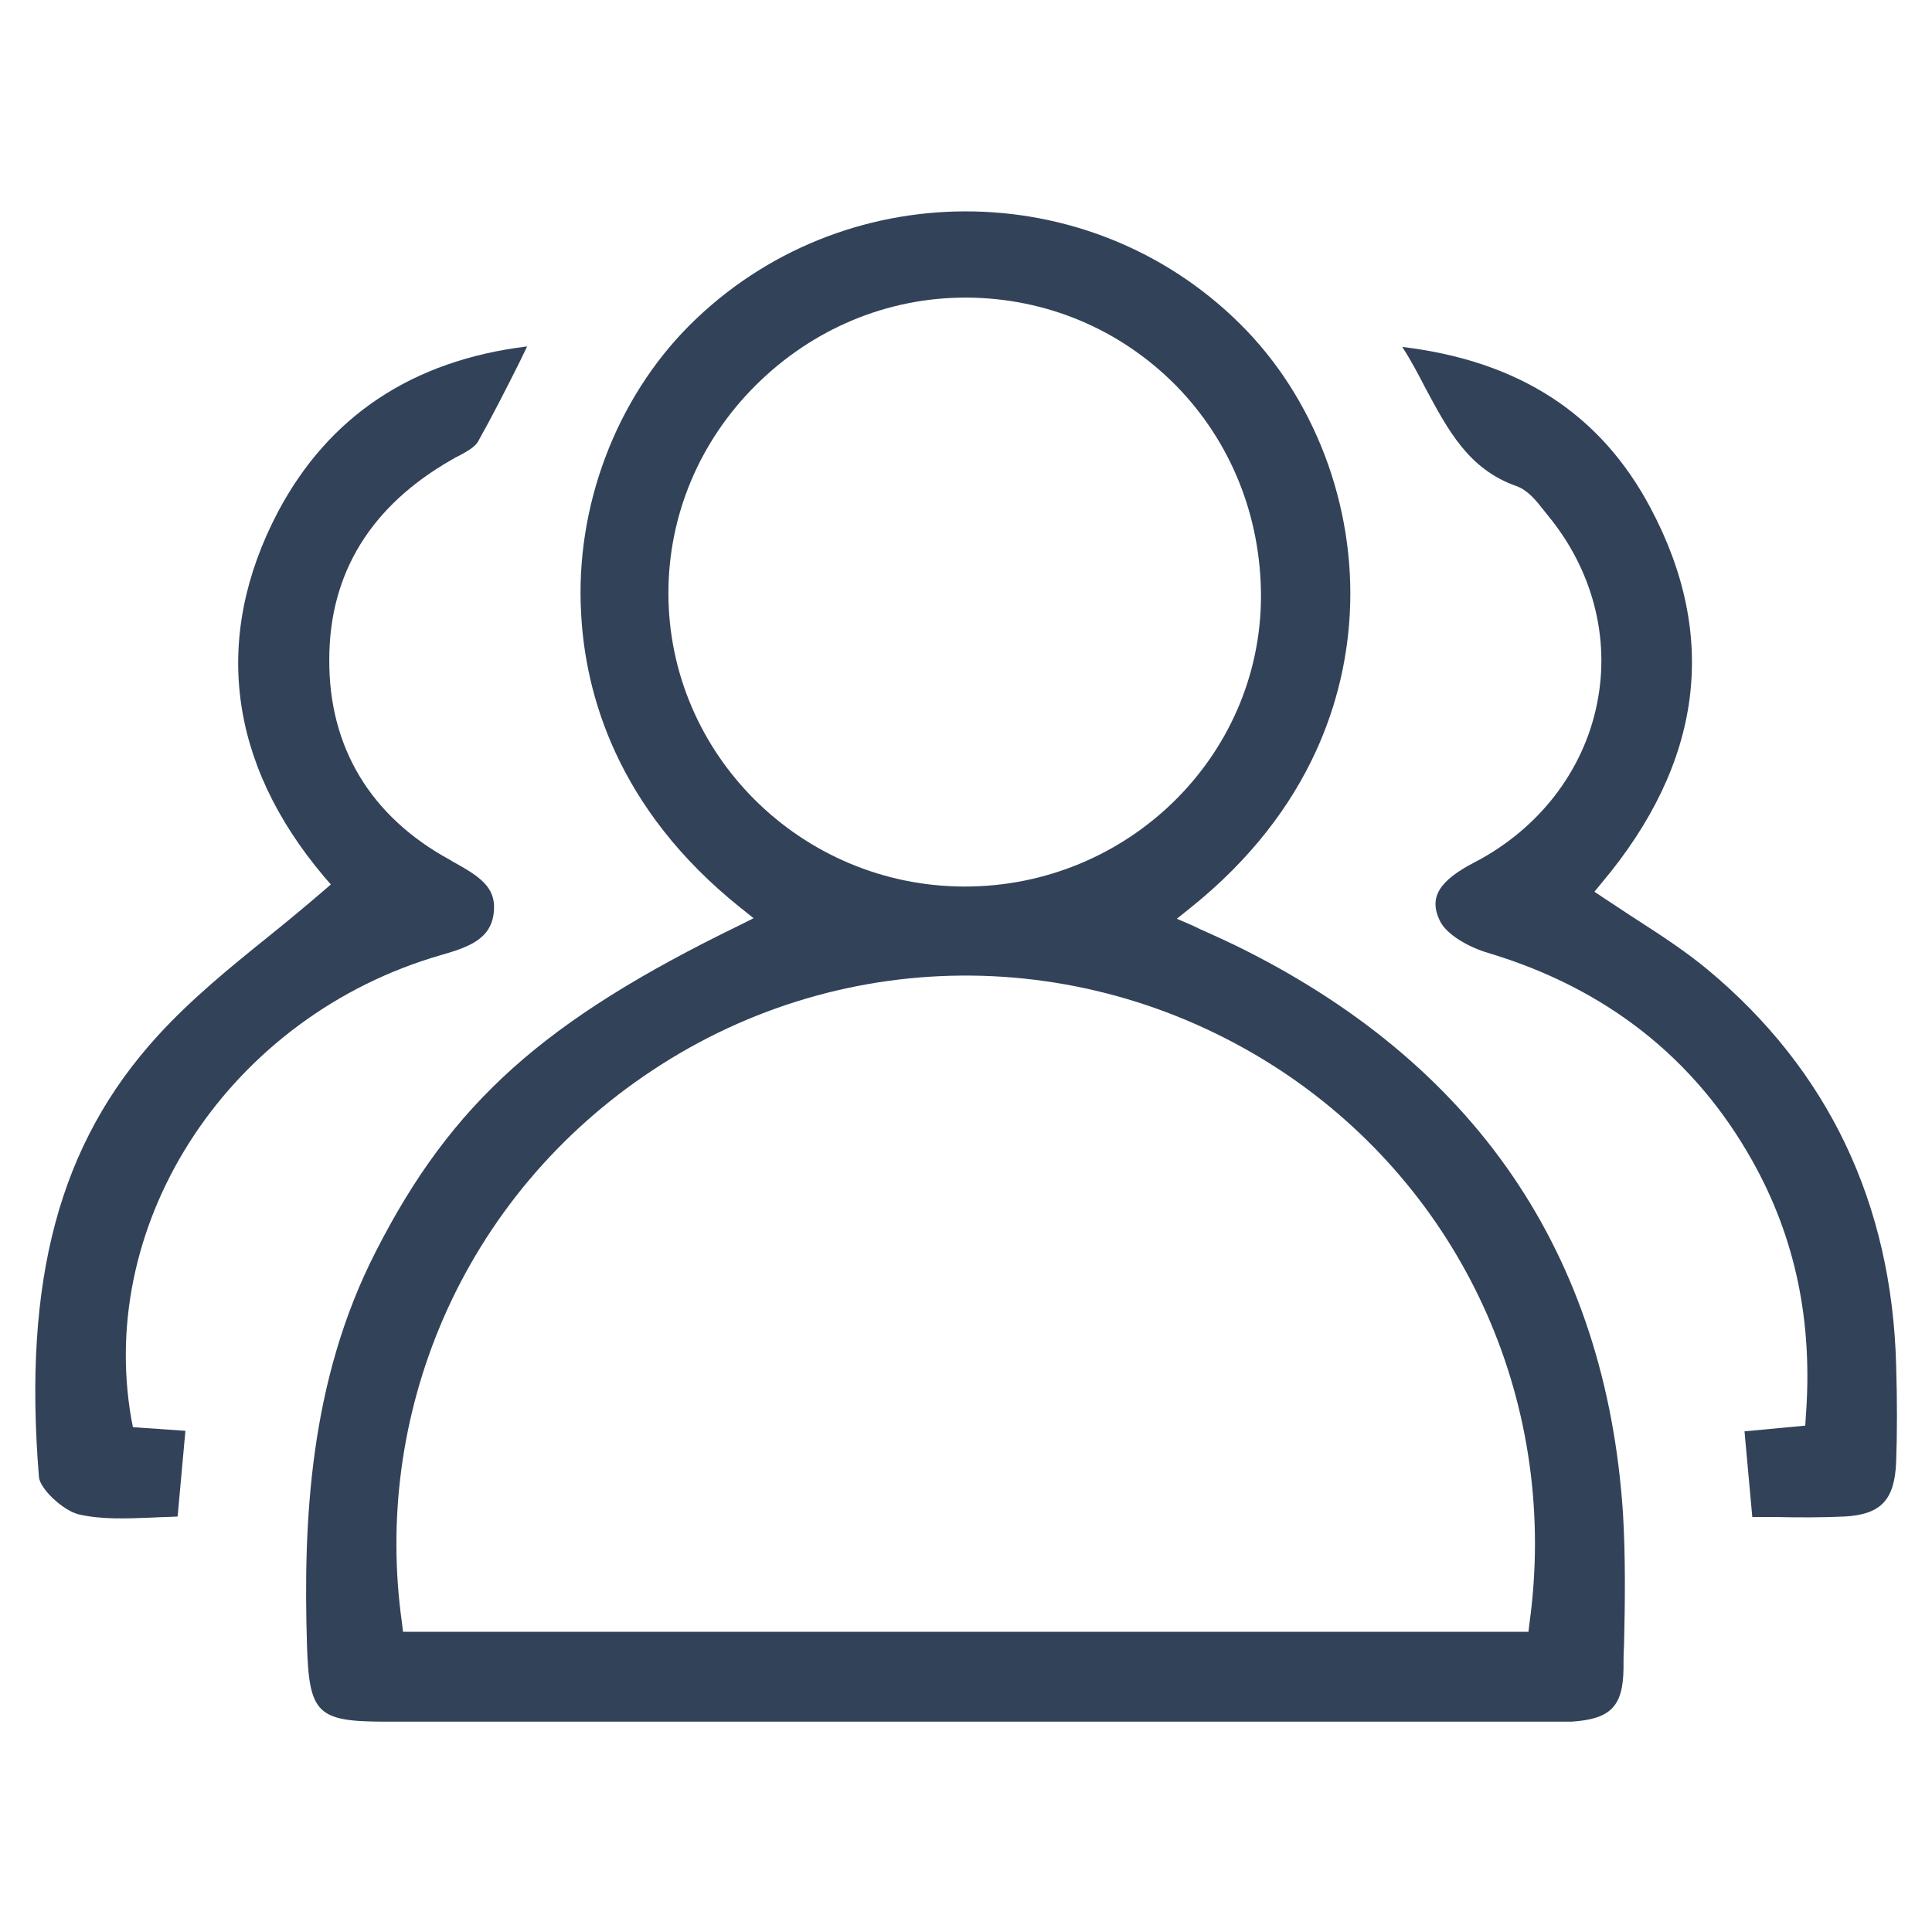
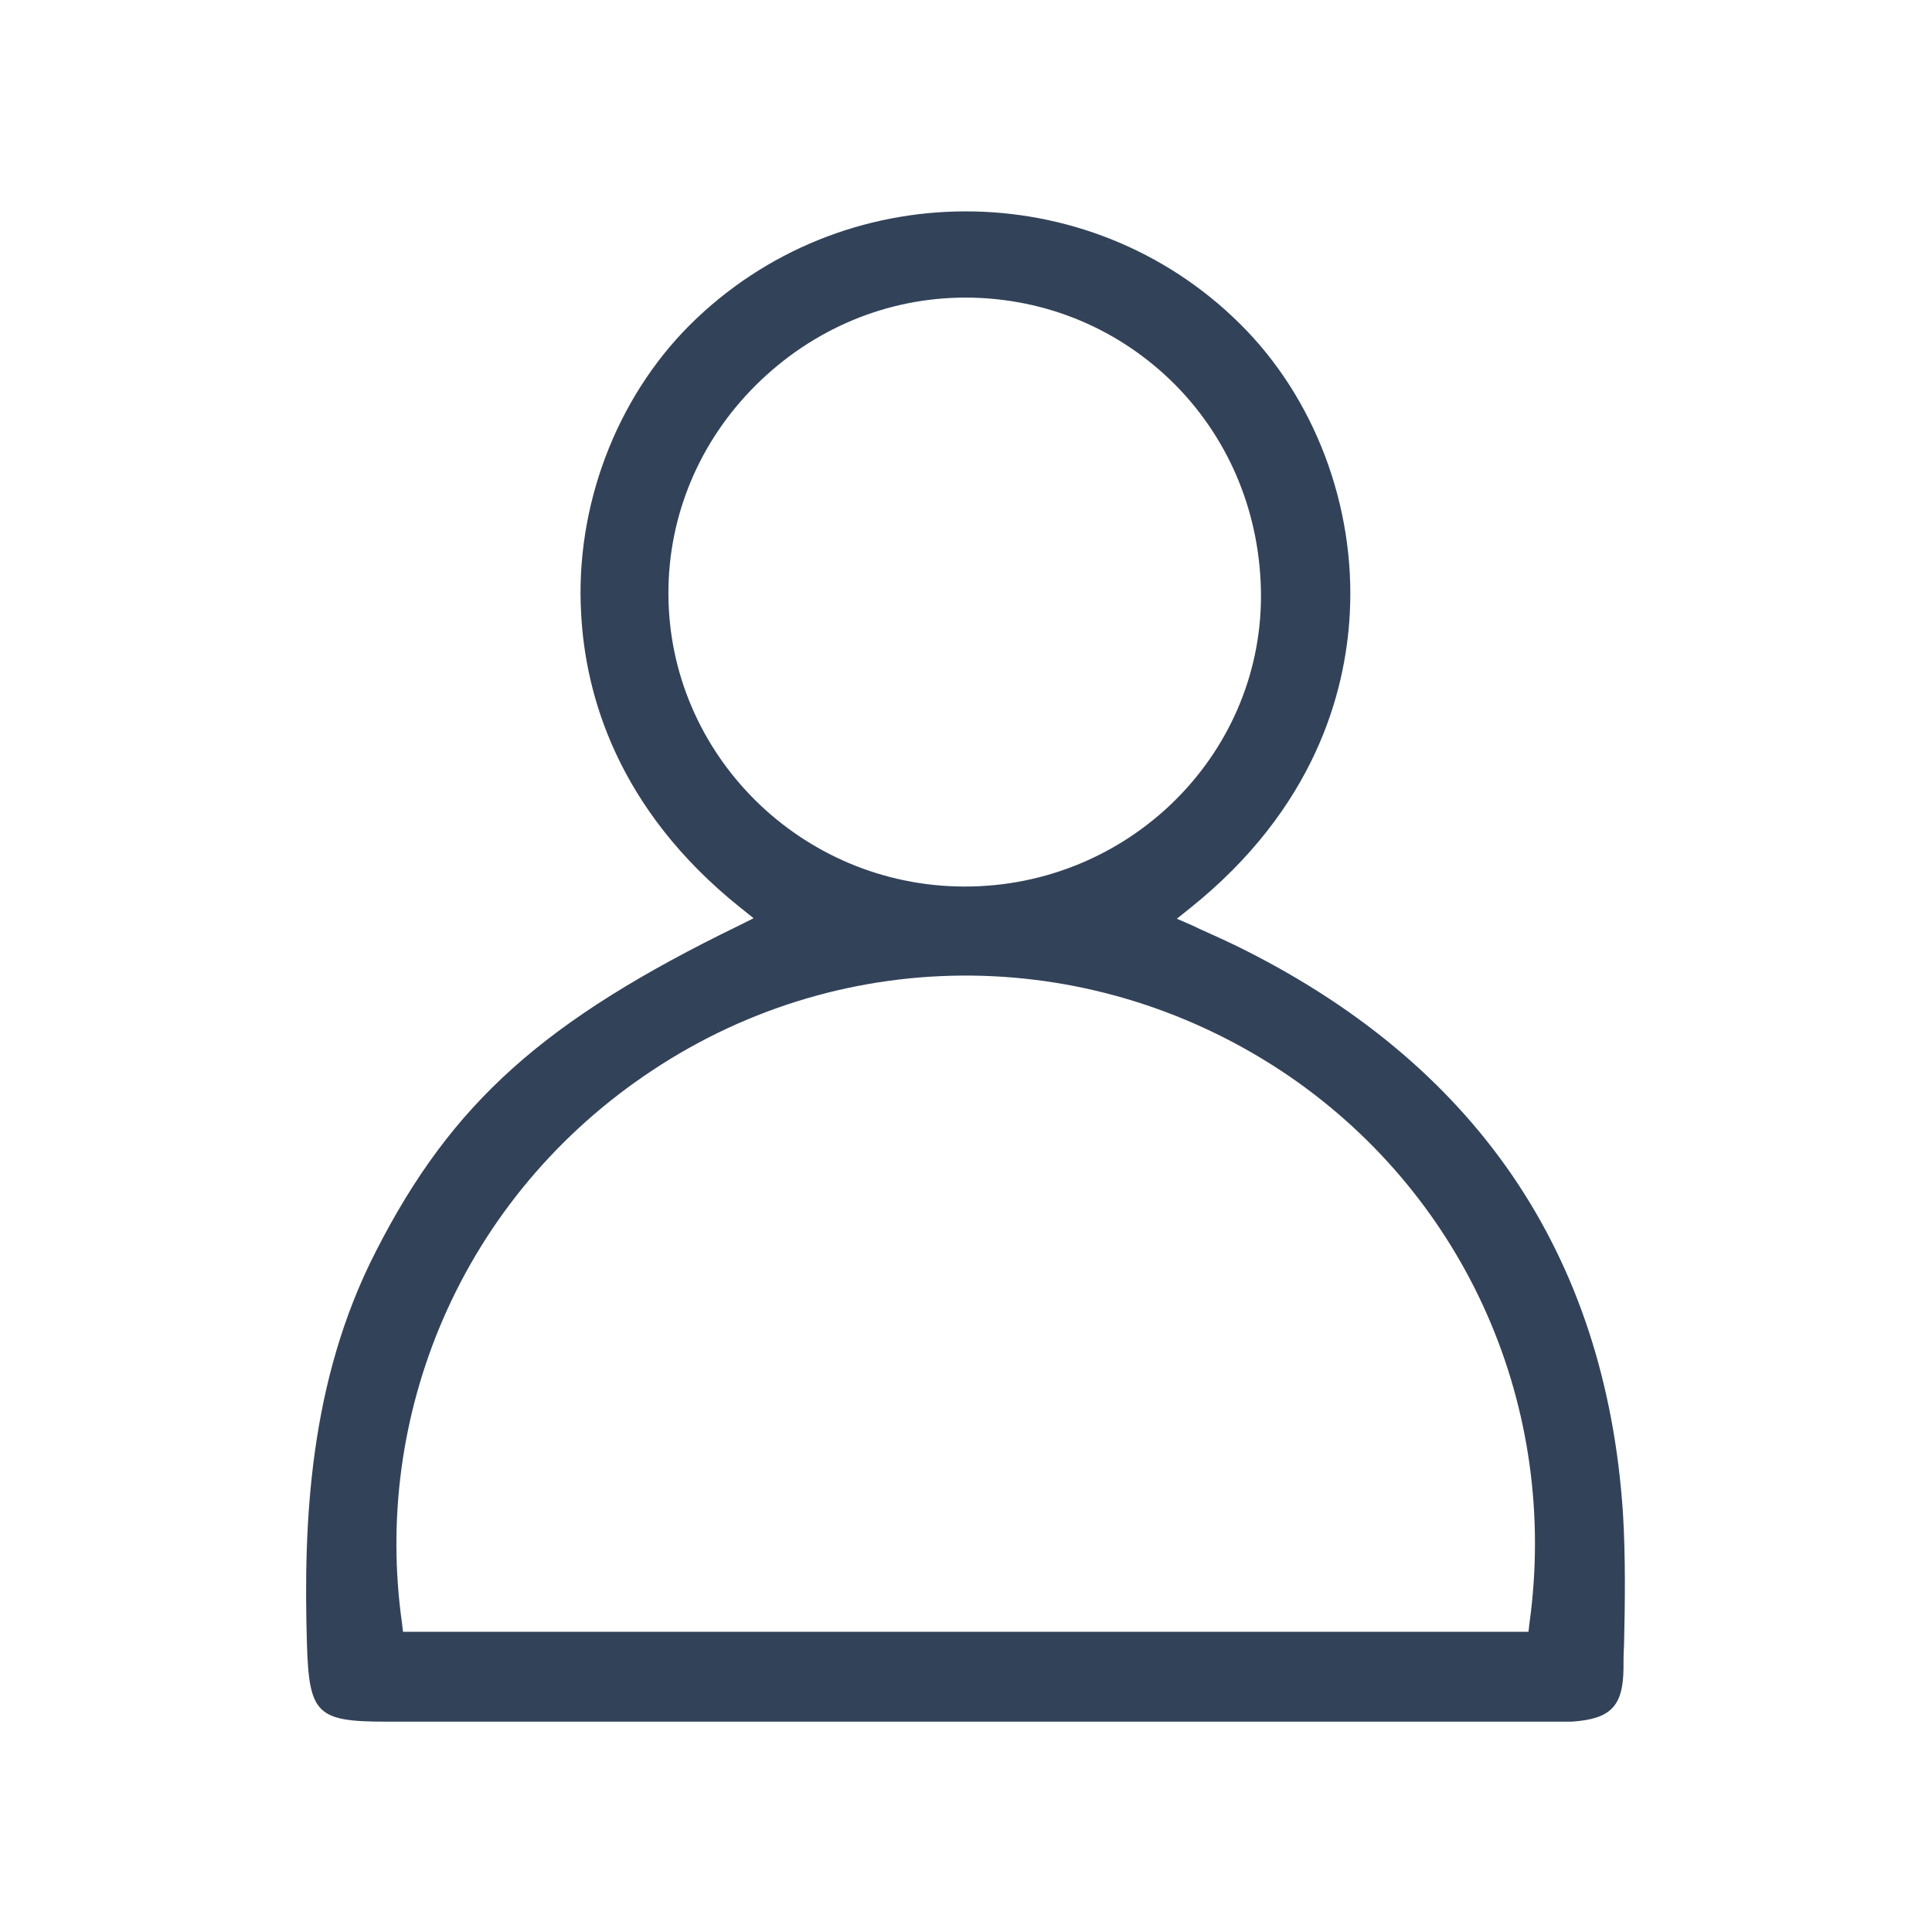
<svg xmlns="http://www.w3.org/2000/svg" version="1.1" id="Layer_1" x="0px" y="0px" viewBox="0 0 372 372" style="enable-background:new 0 0 372 372;" xml:space="preserve">
  <style type="text/css">
	.st0{fill:#324259;}
</style>
  <g>
    <path class="st0" d="M237.6,181.9c-1.7-0.8-3.4-1.6-5.2-2.4c-0.9-0.4-1.8-0.8-2.8-1.3l-3-1.3l2.5-2c24-19.2,30-41.5,30.8-56.8   c1.1-20.7-6.8-41.6-21.2-55.8c-29.2-28.9-76.7-28.8-105.9,0.3c-14.2,14.2-22.1,35-20.9,55.6c0.8,15.3,6.8,37.5,30.7,56.6l2.5,2   l-2.8,1.4c-37.6,18.3-55.3,34.1-69.9,62.7c-12.9,25.1-14,52.3-13.3,75.6c0.4,13.5,1.9,15,15.2,15c62.6,0,125.2,0,187.8,0l35.8,0   c0.5,0,0.9,0,1.4,0c1.2,0,2.3,0,3.3,0c7.5-0.5,9.9-2.9,10-10.2c0-1.5,0-2.9,0.1-4.4c0.2-8.4,0.3-17.1-0.2-25.5   C309.2,241.4,284,204.5,237.6,181.9z M128.7,114.2c0-15,6-29.3,16.9-40.1c10.9-10.8,25.2-16.8,40.3-16.8c0.1,0,0.2,0,0.3,0   c15.3,0.1,29.5,6.1,40.2,16.9c10.6,10.8,16.4,25.2,16.4,40.7c-0.1,30.8-25.7,55.8-57,55.8c-0.1,0-0.1,0-0.2,0   C154.2,170.6,128.7,145.2,128.7,114.2z M294.5,312.5l-0.2,1.7H77.6l-0.2-1.7c-2.8-19.8-0.1-40,7.9-58.5c8.4-19.4,22.3-36,40.3-47.9   c37.4-24.8,85.6-24.3,122.9,1.3C282.5,230.9,300.2,271.1,294.5,312.5z" />
-     <path class="st0" d="M328.8,186.7c-4.1-3.4-8.5-6.3-13.3-9.4c-2.2-1.4-4.4-2.9-6.7-4.4l-1.8-1.2l1.4-1.7   c19.4-23.1,22.6-47.4,9.4-72.2c-9.6-18.1-25.3-28.3-47.8-31c1.7,2.6,3.1,5.3,4.5,8c4.3,8,8.3,15.6,17.5,18.8   c2.2,0.8,3.8,2.8,5.2,4.6c0.3,0.4,0.6,0.7,0.8,1c8.6,10.4,12.1,23.6,9.5,36.3c-2.6,13-11.3,24.2-23.7,30.6   c-6.7,3.5-8.7,6.7-6.6,11.1c1.2,2.7,5.6,5.2,9.4,6.3c22.6,6.8,39.7,20.2,50.8,40c8.3,14.8,11.7,31,10.3,49.3l-0.1,1.7l-11.7,1.1   l1.5,16.5c1.5,0,3,0,4.5,0c4.6,0.1,8.9,0.1,13.3-0.1c7-0.4,9.6-3.2,9.9-10.5c0.2-5.7,0.2-11.8,0-18.5   C364.3,231.7,352,206,328.8,186.7z" />
-     <path class="st0" d="M95.1,175.4c0.4-4.6-2.8-6.7-8.1-9.6l-0.3-0.2c-15.3-8.3-23.4-21.7-23.3-38.6c0-16.6,8-29.6,23.6-38.5   c0.4-0.2,0.8-0.5,1.3-0.7c1.5-0.8,3.1-1.7,3.7-2.7c2.8-5,5.4-10.1,8.1-15.5c0.5-1,0.9-1.9,1.4-2.9c-22.1,2.7-38.2,13.4-48,31.9   c-12.6,24-9.6,48.3,8.9,70.2l1.3,1.5l-1.5,1.3c-3.5,3-7.1,6-10.6,8.8c-7.7,6.2-14.9,12.1-21.2,19c-19,20.8-26,47-22.9,85   c0.2,2.3,4.7,6.5,7.7,7.2c4.4,1,9.1,0.8,14.2,0.6c1.6-0.1,3.2-0.1,4.8-0.2l1.5-16.5l-10.1-0.7l-0.3-1.5   c-6.8-38.6,19.3-77.8,59.6-89.4C90.5,182.3,94.7,180.7,95.1,175.4z" />
  </g>
</svg>